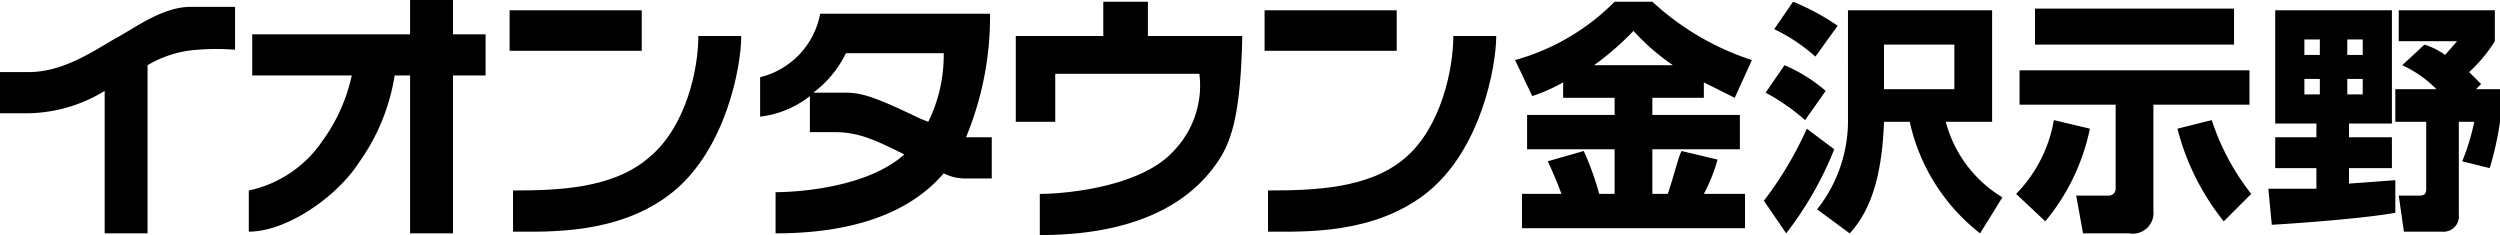
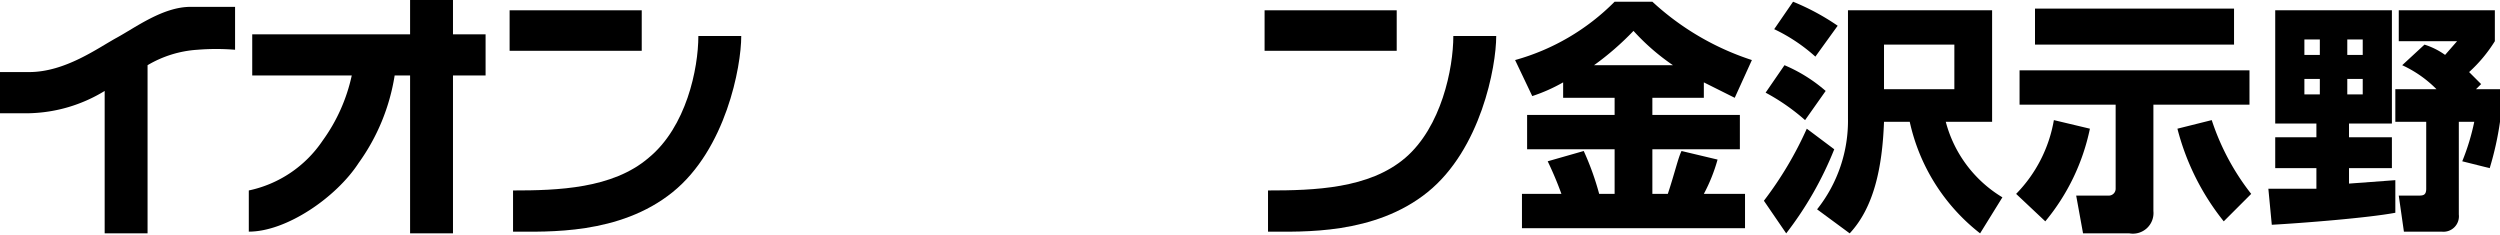
<svg xmlns="http://www.w3.org/2000/svg" viewBox="0 0 145.7 13.7">
  <title>kanazawashimeno</title>
  <rect x="29.7" y="0.6" width="7.7" height="2.36" fill="#000000" />
  <path d="M37.8,9.2c-2.1,1.8-5.3,1.9-7.9,1.9v2.4c2,0,6.2.2,9.3-2.3s4-7.3,4-9.1H40.7c0,1.9-.7,5.3-2.9,7.1" fill="#000000" />
  <rect x="73.7" y="0.6" width="7.7" height="2.36" fill="#000000" />
  <path d="M84.7,2.1c0,1.9-.7,5.3-2.8,7.1s-5.3,1.9-8,1.9v2.4c2,0,6.2.2,9.3-2.3s4-7.3,4-9.1Z" fill="#000000" />
  <path d="M26.4,0H23.9V2H14.7V4.4h5.8a10.1,10.1,0,0,1-1.7,3.8,6.9,6.9,0,0,1-4.3,2.9v2.4c2.2,0,5.1-2,6.4-4A11.9,11.9,0,0,0,23,4.4h.9v9.2h2.5V4.4h1.9V2H26.4Z" fill="#000000" />
  <path d="M11.1.4C9.5.4,7.9,1.6,6.8,2.2s-3,2-5.1,2H0V6.6H1.7A8.8,8.8,0,0,0,6.1,5.3v8.3H8.6V3.8a6.5,6.5,0,0,1,2.9-.9,13.5,13.5,0,0,1,2.2,0V.4H11.1" fill="#000000" />
-   <path d="M56.3,8A18.4,18.4,0,0,0,57.7.8H47.8a4.7,4.7,0,0,1-3.5,3.7V6.8a5.8,5.8,0,0,0,2.9-1.2V7.7h1.4c1.4,0,2.3.4,4.1,1.3-2.1,1.9-6.1,2.2-7.5,2.2v2.4c6,0,8.6-2.1,9.8-3.5a2.7,2.7,0,0,0,1.2.3h1.6V8H56.3m-2.2-.9-.5-.2c-2.7-1.3-3.4-1.5-4.4-1.5H47.4a6.3,6.3,0,0,0,1.9-2.3H55a8.8,8.8,0,0,1-.9,4" fill="#000000" />
-   <path d="M66.9.1H64.3v2H59.2v5h2.3V4.3h8.4a5.5,5.5,0,0,1-1.5,4.5c-1.9,2.1-6.3,2.5-7.8,2.5v2.4c6.6,0,9.1-2.6,10.1-3.9S72.3,7,72.4,2.1H66.9Z" fill="#000000" />
  <path d="M91.1,4.8a9.8,9.8,0,0,1-1.8.8l-1-2.1A13.1,13.1,0,0,0,94.1.1h2.2a15.7,15.7,0,0,0,5.8,3.4l-1,2.2-1.8-.9v.9h-3v1h5.1v2H96.3v2.6h.9c.4-1.2.6-2.1.8-2.5l2.1.5a9.8,9.8,0,0,1-.8,2h2.4v2h-13v-2H91a20.5,20.5,0,0,0-.8-1.9l2.1-.6a16.1,16.1,0,0,1,.9,2.5h.9V8.7H89v-2h5.1v-1h-3Zm6.4-1a12.9,12.9,0,0,1-2.3-2,16.5,16.5,0,0,1-2.3,2Z" fill="#000000" />
  <path d="M106.9,8.7a20.3,20.3,0,0,1-2.8,4.9l-1.3-1.9a21.1,21.1,0,0,0,2.5-4.2ZM104,3.8a9,9,0,0,1,2.4,1.5L105.2,7a12.1,12.1,0,0,0-2.3-1.6Zm.5-3.7a13.7,13.7,0,0,1,2.6,1.4l-1.3,1.8a10,10,0,0,0-2.4-1.6Zm3.2.5h8.4V7.1h-2.7a7.3,7.3,0,0,0,3.3,4.4l-1.3,2.1a11.3,11.3,0,0,1-4.1-6.5h-1.5c-.1,2.7-.6,5-2,6.5l-1.9-1.4a8.3,8.3,0,0,0,1.8-5.3Zm2.1,4.6h4.1V2.6h-4.1Z" fill="#000000" />
  <path d="M121.8,7.5a12.4,12.4,0,0,1-2.6,5.4l-1.7-1.6A8.1,8.1,0,0,0,119.7,7Zm-4.1-3.4h13.4v2h-5.6v6.2a1.2,1.2,0,0,1-1.4,1.3h-2.7l-.4-2.2h1.9a.4.4,0,0,0,.4-.4V6.1h-5.6Zm.9-3.6h11.6V2.6H118.6Zm11,12.4a14.3,14.3,0,0,1-2.7-5.4l2-.5a14,14,0,0,0,2.3,4.3Z" fill="#000000" />
  <path d="M132.2,11H135V9.8h-2.4V8H135V7.2h-2.4V.6h6.8V7.2h-2.5V8h2.5V9.8h-2.5v.9l2.7-.2v1.9c-1.6.3-5.4.6-7.2.7Zm2.1-8.7v.9h.9V2.3Zm0,2.3v.9h.9V4.6Zm2.5-2.3v.9h.9V2.3Zm0,2.3v.9h.9V4.6Zm4.5-2a4.3,4.3,0,0,1,1.2.6l.7-.8h-3.4V.6h5.6V2.4a8.4,8.4,0,0,1-1.5,1.8l.7.7-.3.3h1.4V7.1a18.1,18.1,0,0,1-.6,2.7l-1.6-.4a13.2,13.2,0,0,0,.7-2.3h-.9v5.4a.9.9,0,0,1-1,1h-2.2l-.3-2.1h1.1c.3,0,.5,0,.5-.4V7.1h-1.8V5.2H142a6.8,6.8,0,0,0-2-1.4Z" fill="#000000" />
</svg>